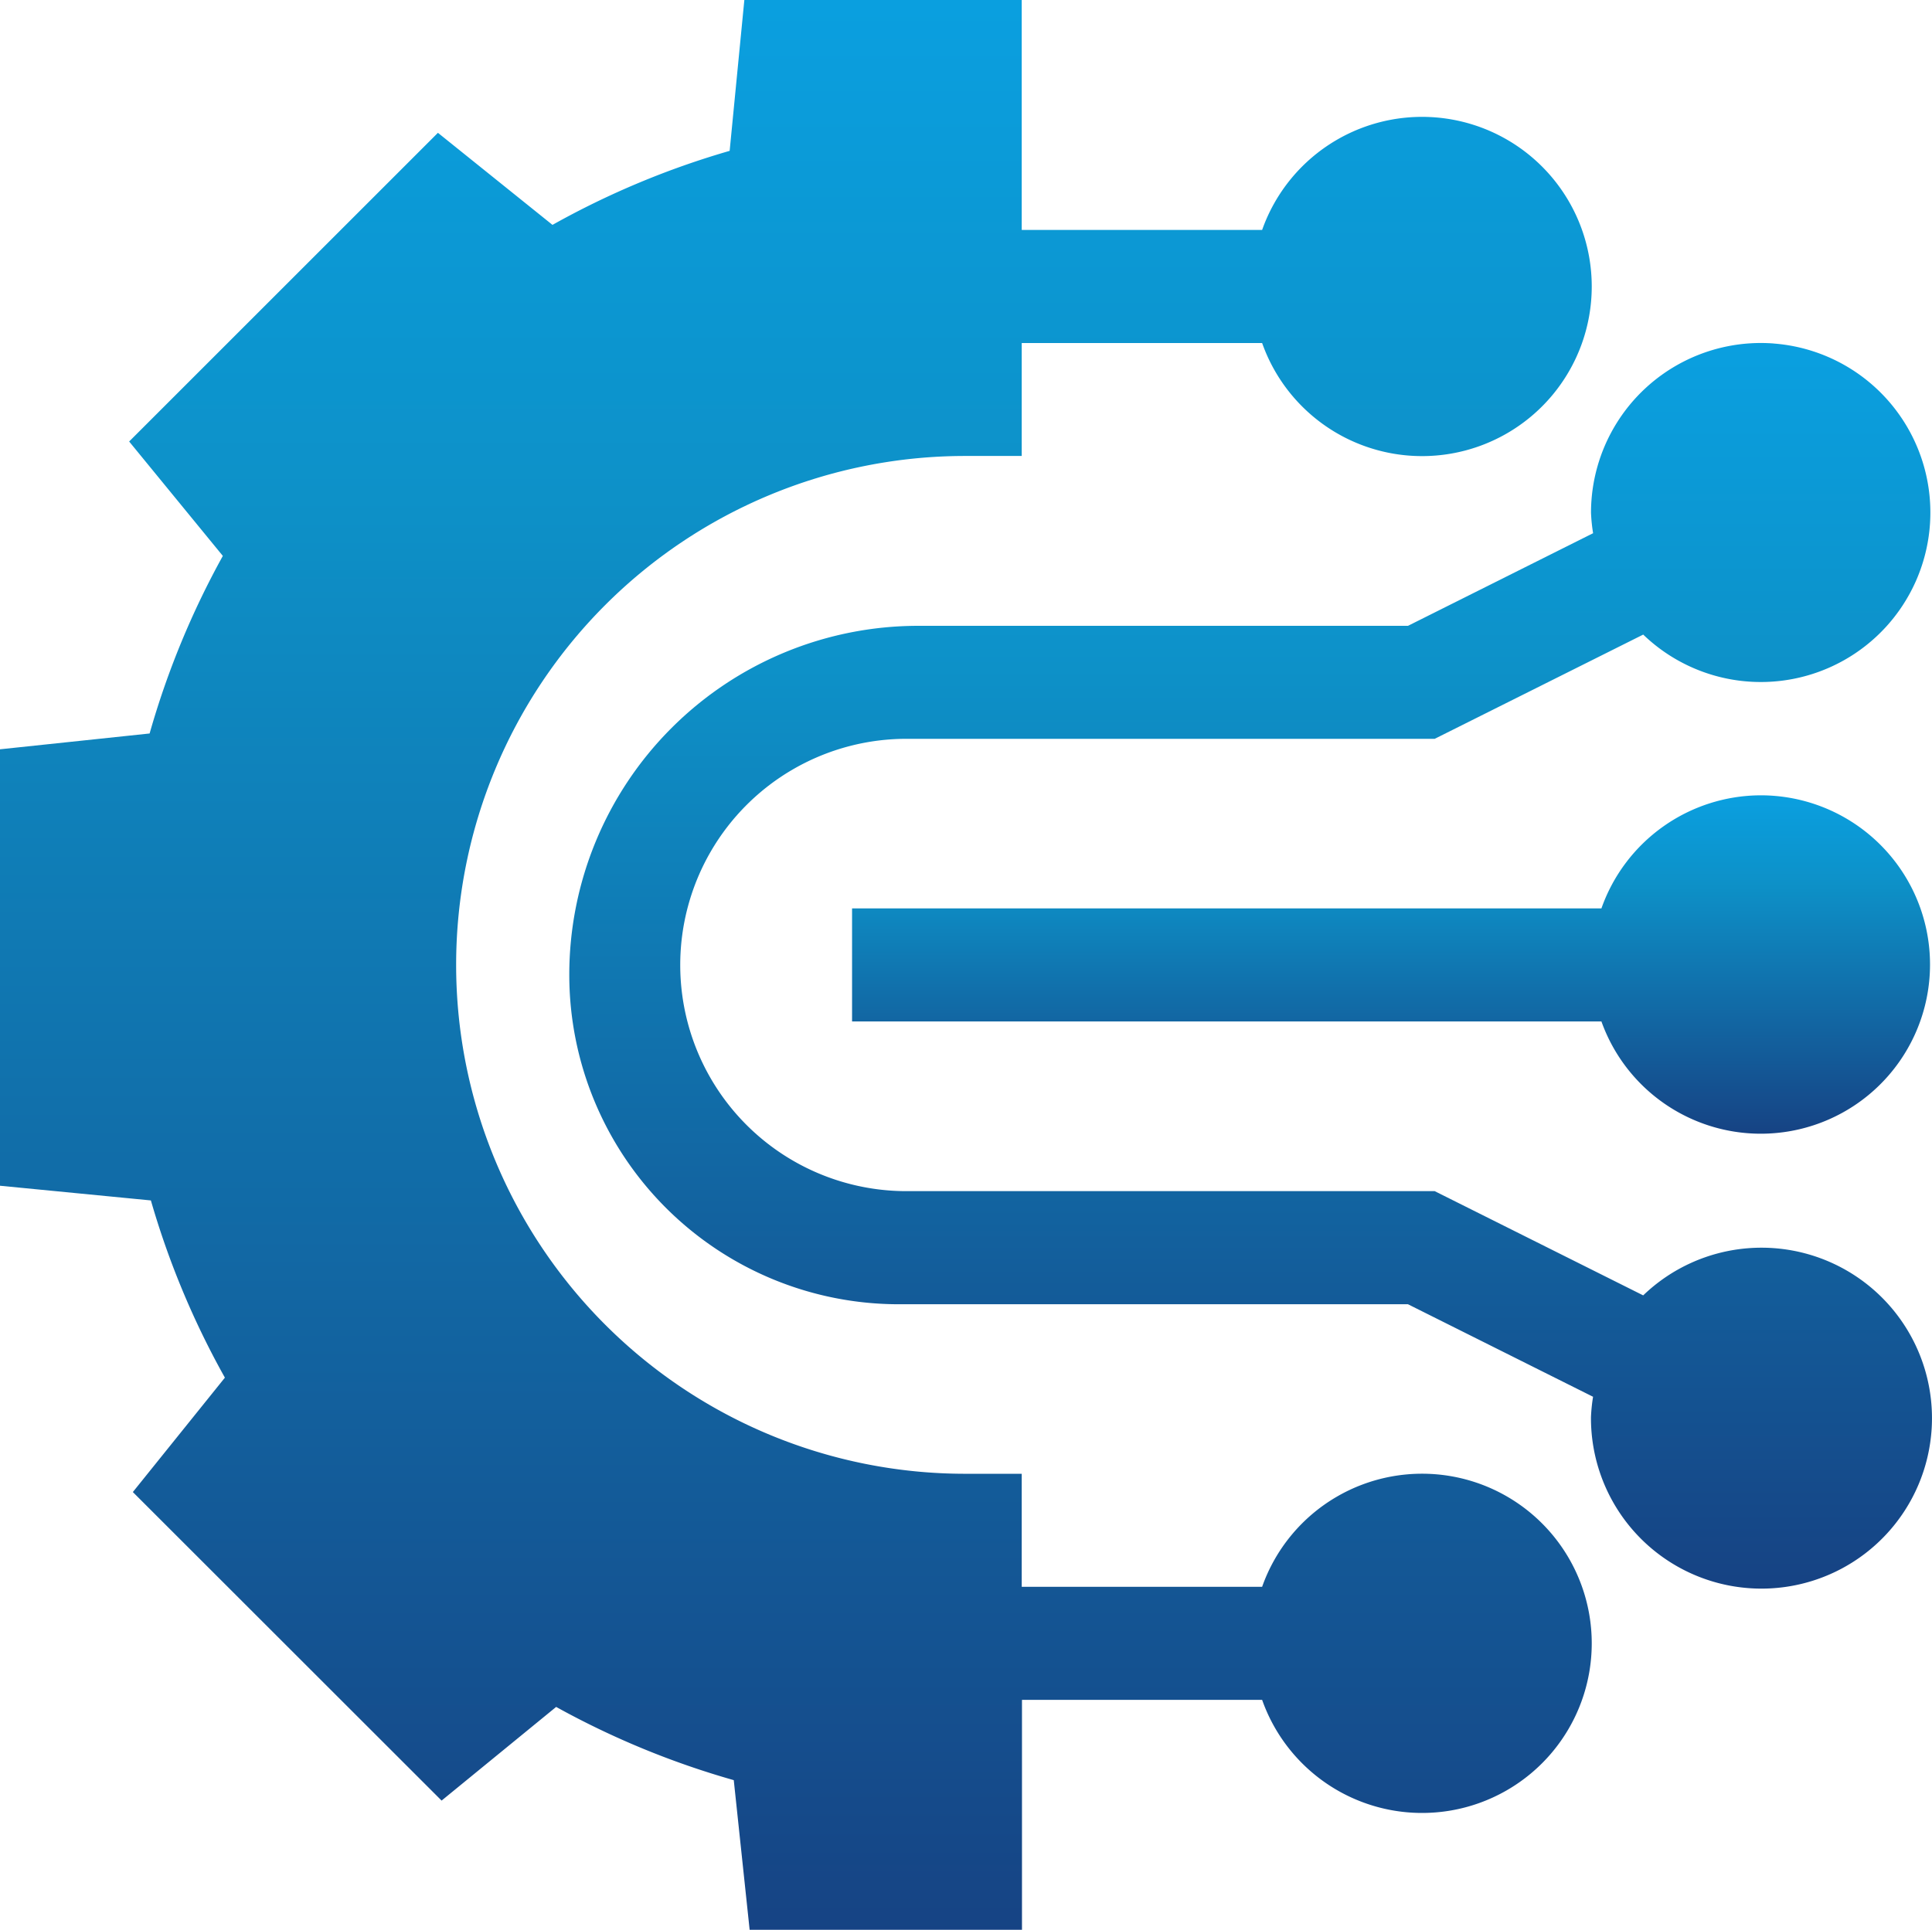
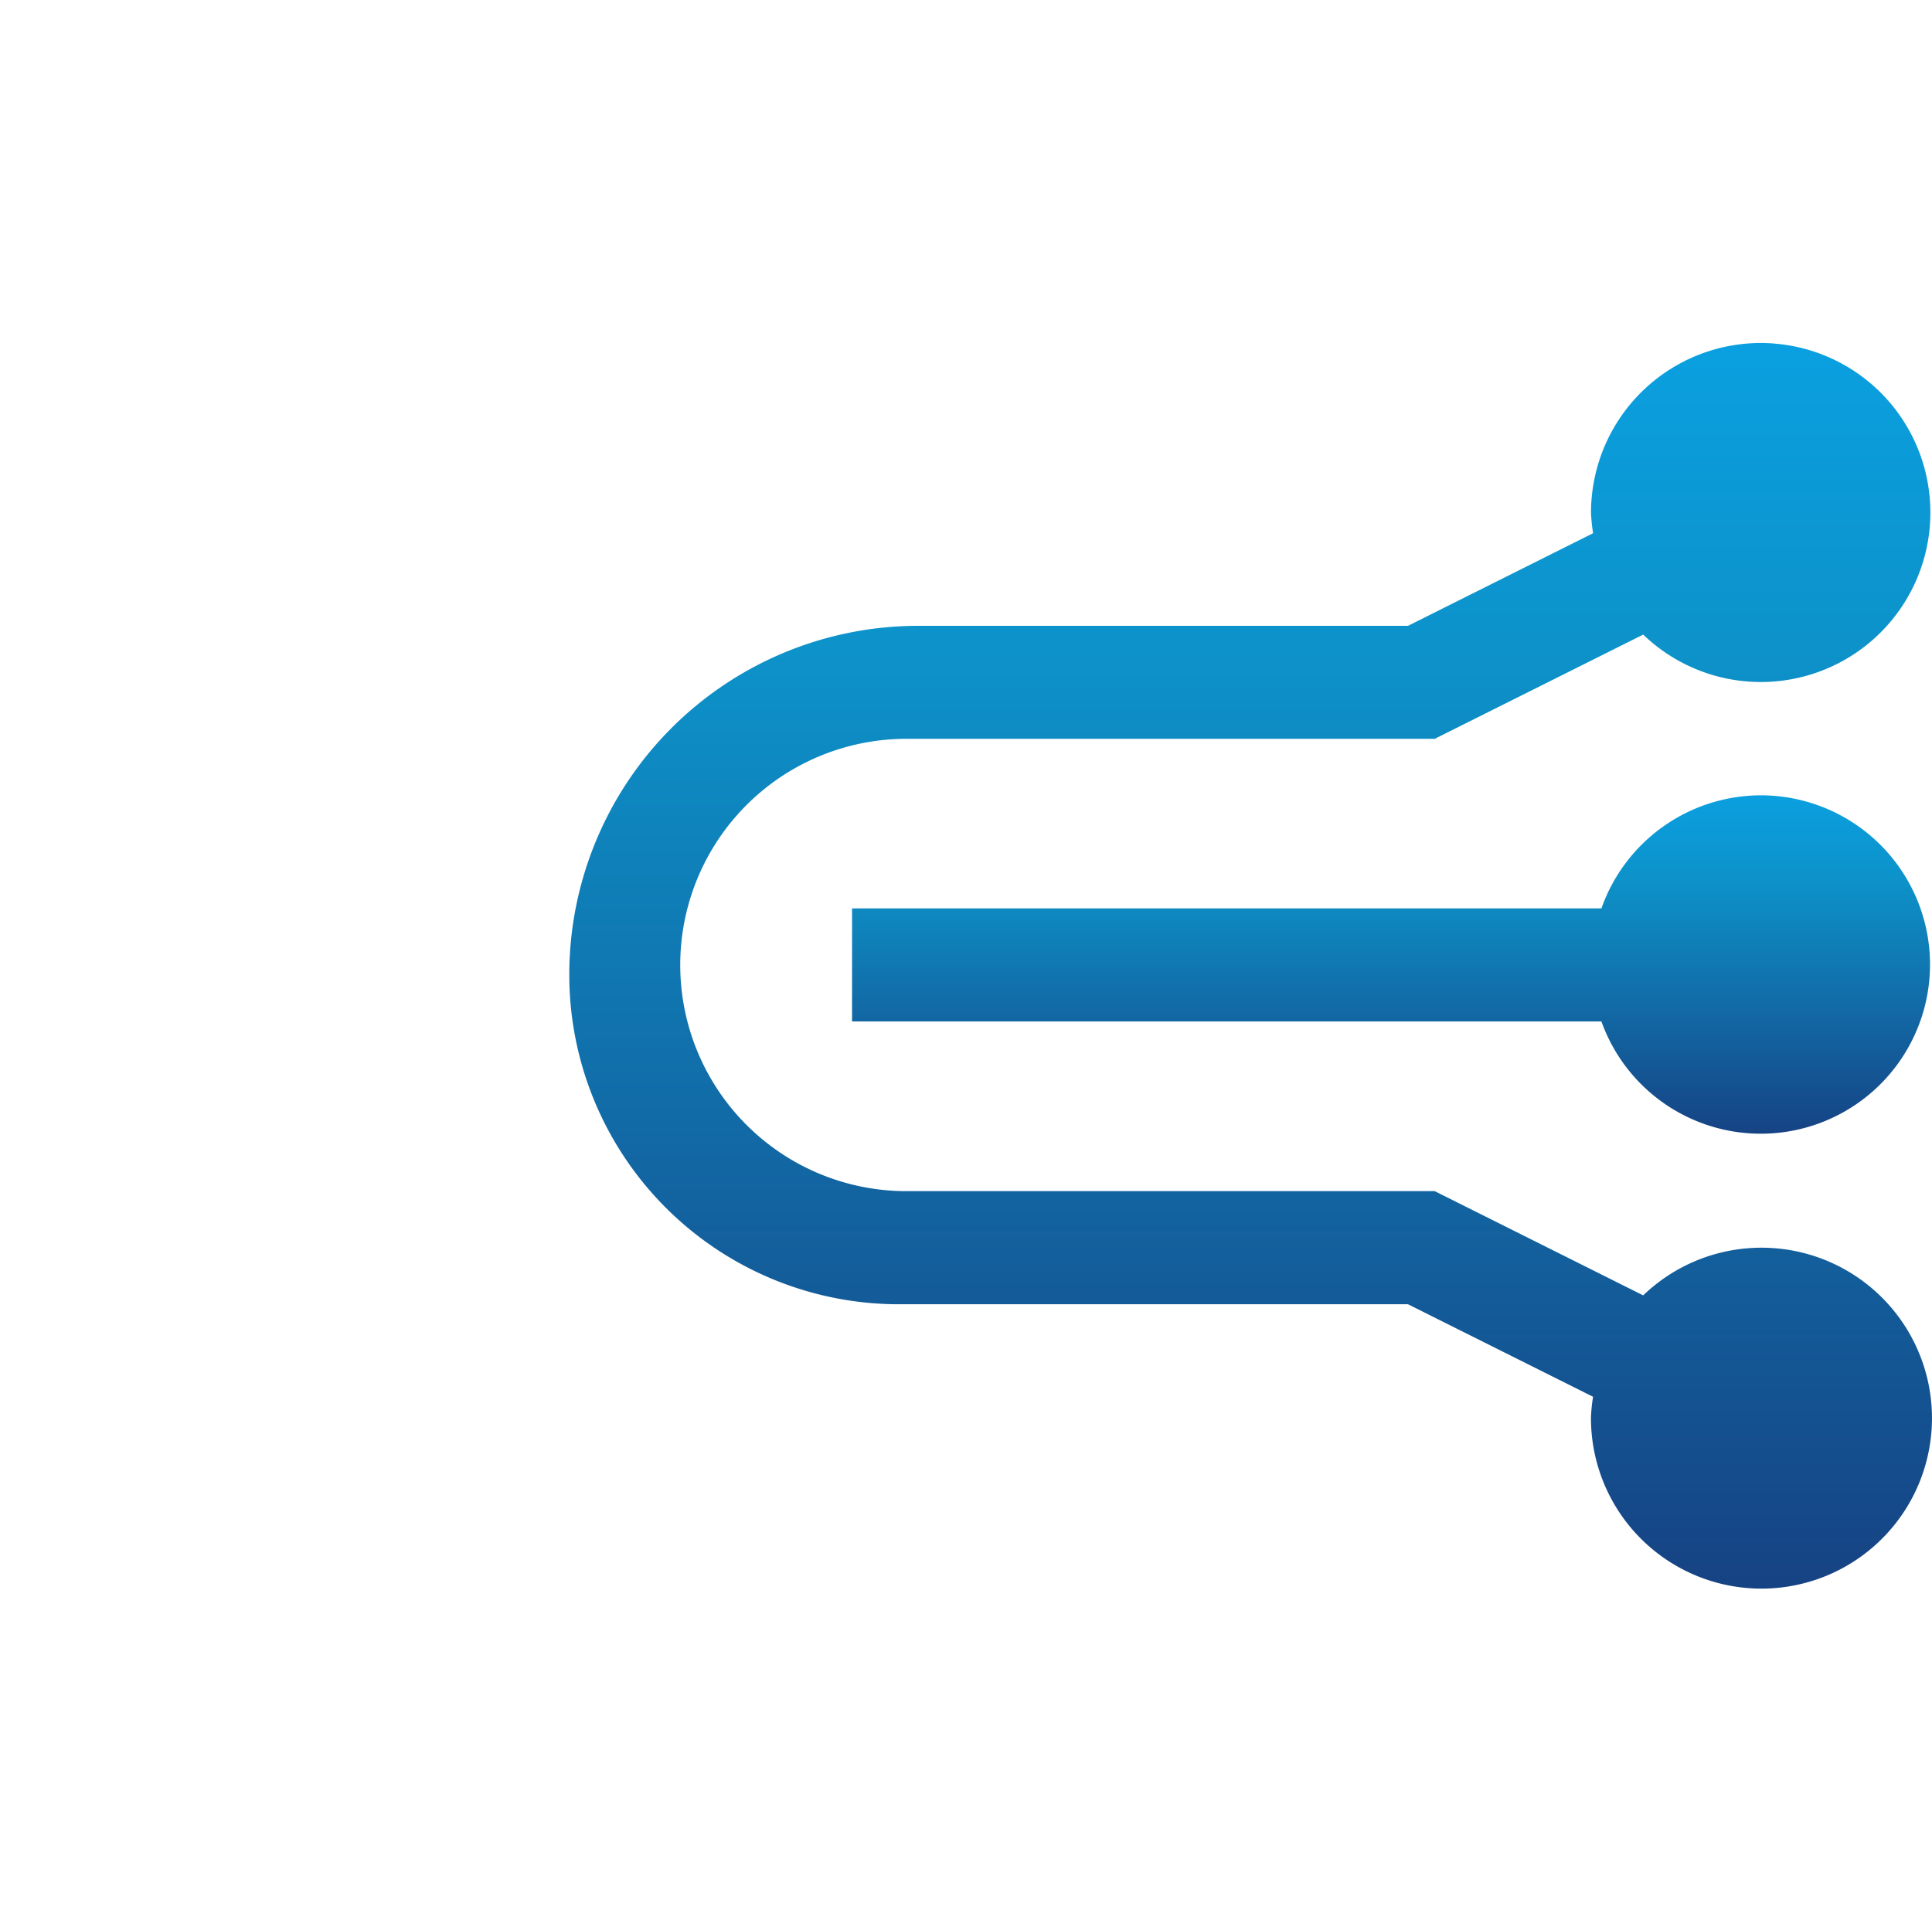
<svg xmlns="http://www.w3.org/2000/svg" id="pay-icon-1" width="105.175" height="105.084" viewBox="0 0 105.175 105.084">
  <defs>
    <linearGradient id="linear-gradient" x1="0.5" y1="-0.211" x2="0.5" y2="1.169" gradientUnits="objectBoundingBox">
      <stop offset="0" stop-color="#08abf3" />
      <stop offset="0.341" stop-color="#0d91c8" />
      <stop offset="1" stop-color="#183174" />
    </linearGradient>
  </defs>
-   <path id="Path_28" data-name="Path 28" d="M12.243,75.015,7.232,81.244l16.808,16.8,6.236-5.1a45.815,45.815,0,0,0,9.669,3.987l.864,8.148H55.635V92.56H68.708a9.236,9.236,0,1,0,0-6.157H55.621V80.249H52.542a27.71,27.71,0,1,1,0-55.421h3.079V18.678H68.708a9.236,9.236,0,1,0,0-6.157H55.621V0h-15.1l-.8,8.214a45.693,45.693,0,0,0-9.645,4.031L23.84,7.232,7.031,24.04l5.1,6.23a45.855,45.855,0,0,0-3.986,9.669L0,40.8V64.565l8.214.8a45.676,45.676,0,0,0,4.029,9.65Zm0,0" fill="url(#linear-gradient)" />
  <path id="Path_29" data-name="Path 29" d="M275.463,211a9.221,9.221,0,0,0-8.669,6.157H226v6.157h40.794A9.213,9.213,0,1,0,275.463,211Zm0,0" transform="translate(-179.615 -167.694)" fill="url(#linear-gradient)" />
  <path id="Path_30" data-name="Path 30" d="M216.565,91.026a9.246,9.246,0,0,0-9.944,9.213,9.049,9.049,0,0,0,.114,1.118L196.658,106.4H170a19,19,0,0,0-19,19,17.941,17.941,0,0,0,17.941,17.941h27.716l10.076,5.038a9.05,9.05,0,0,0-.114,1.118,9.282,9.282,0,1,0,2.843-6.639l-11.351-5.676H169.466a12.315,12.315,0,1,1,0-24.629h28.646l11.351-5.676a9.229,9.229,0,1,0,7.1-15.849Zm0,0" transform="translate(-120.009 -72.323)" fill="url(#linear-gradient)" />
</svg>